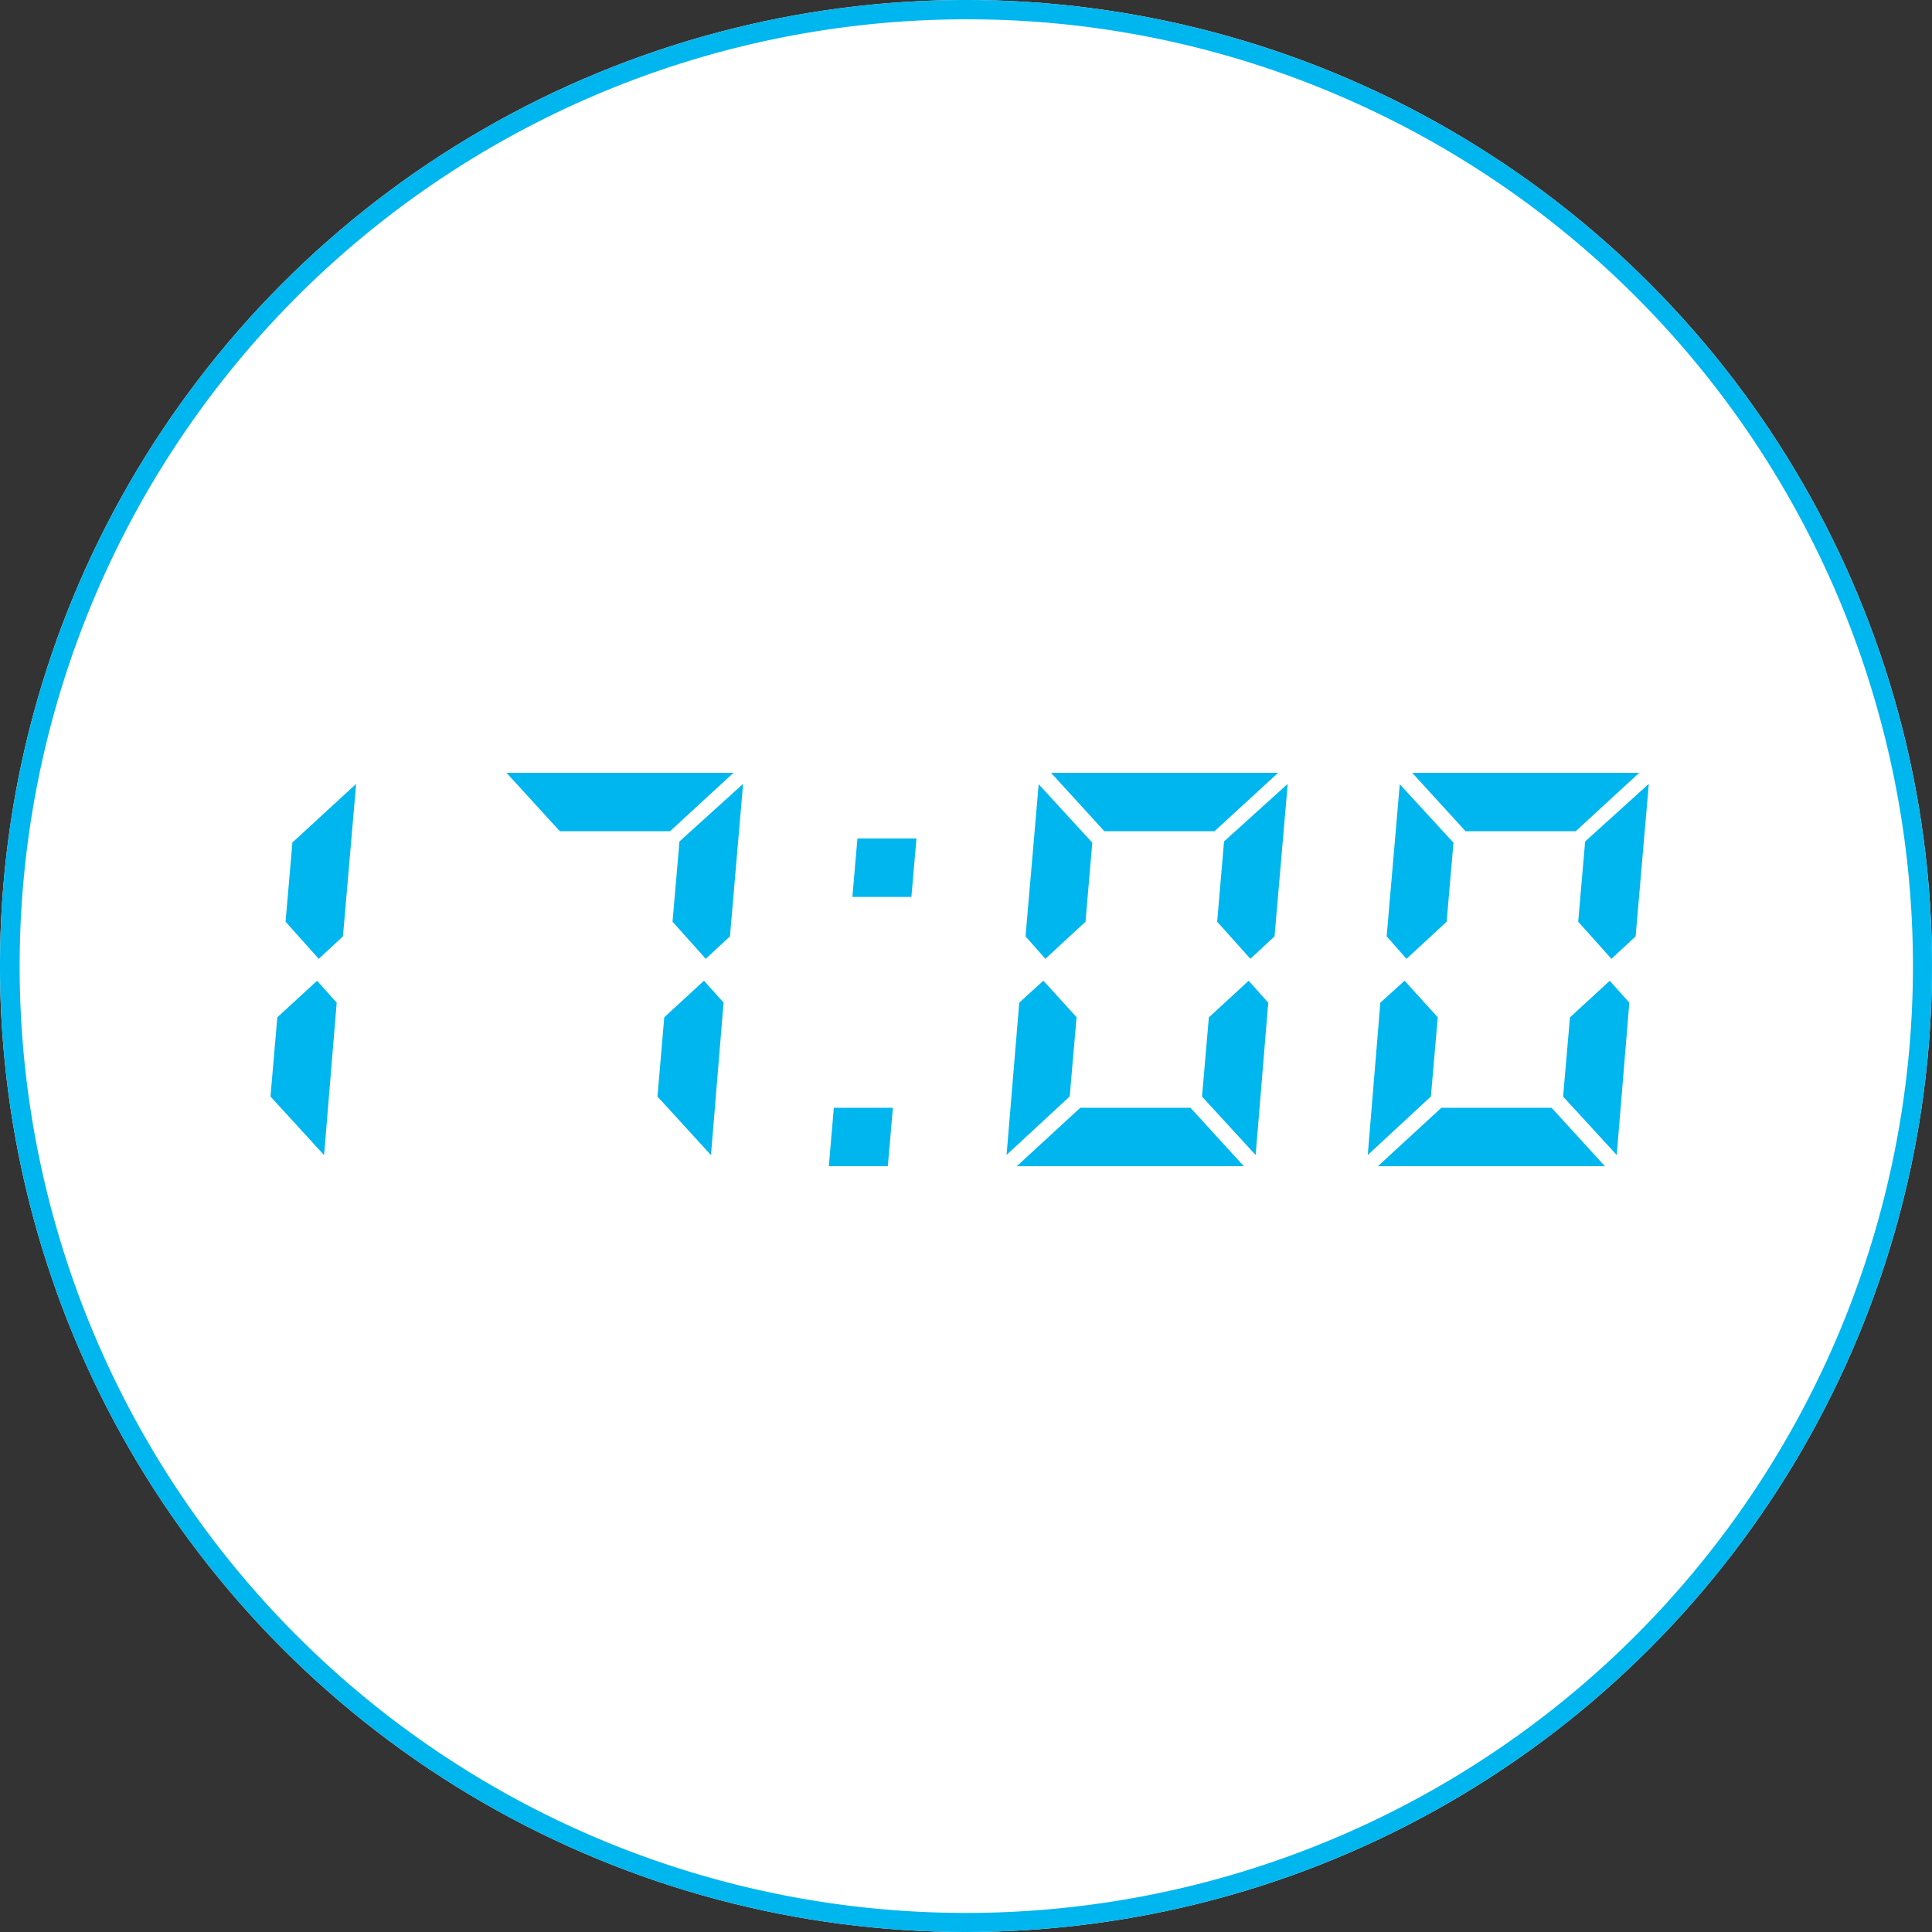
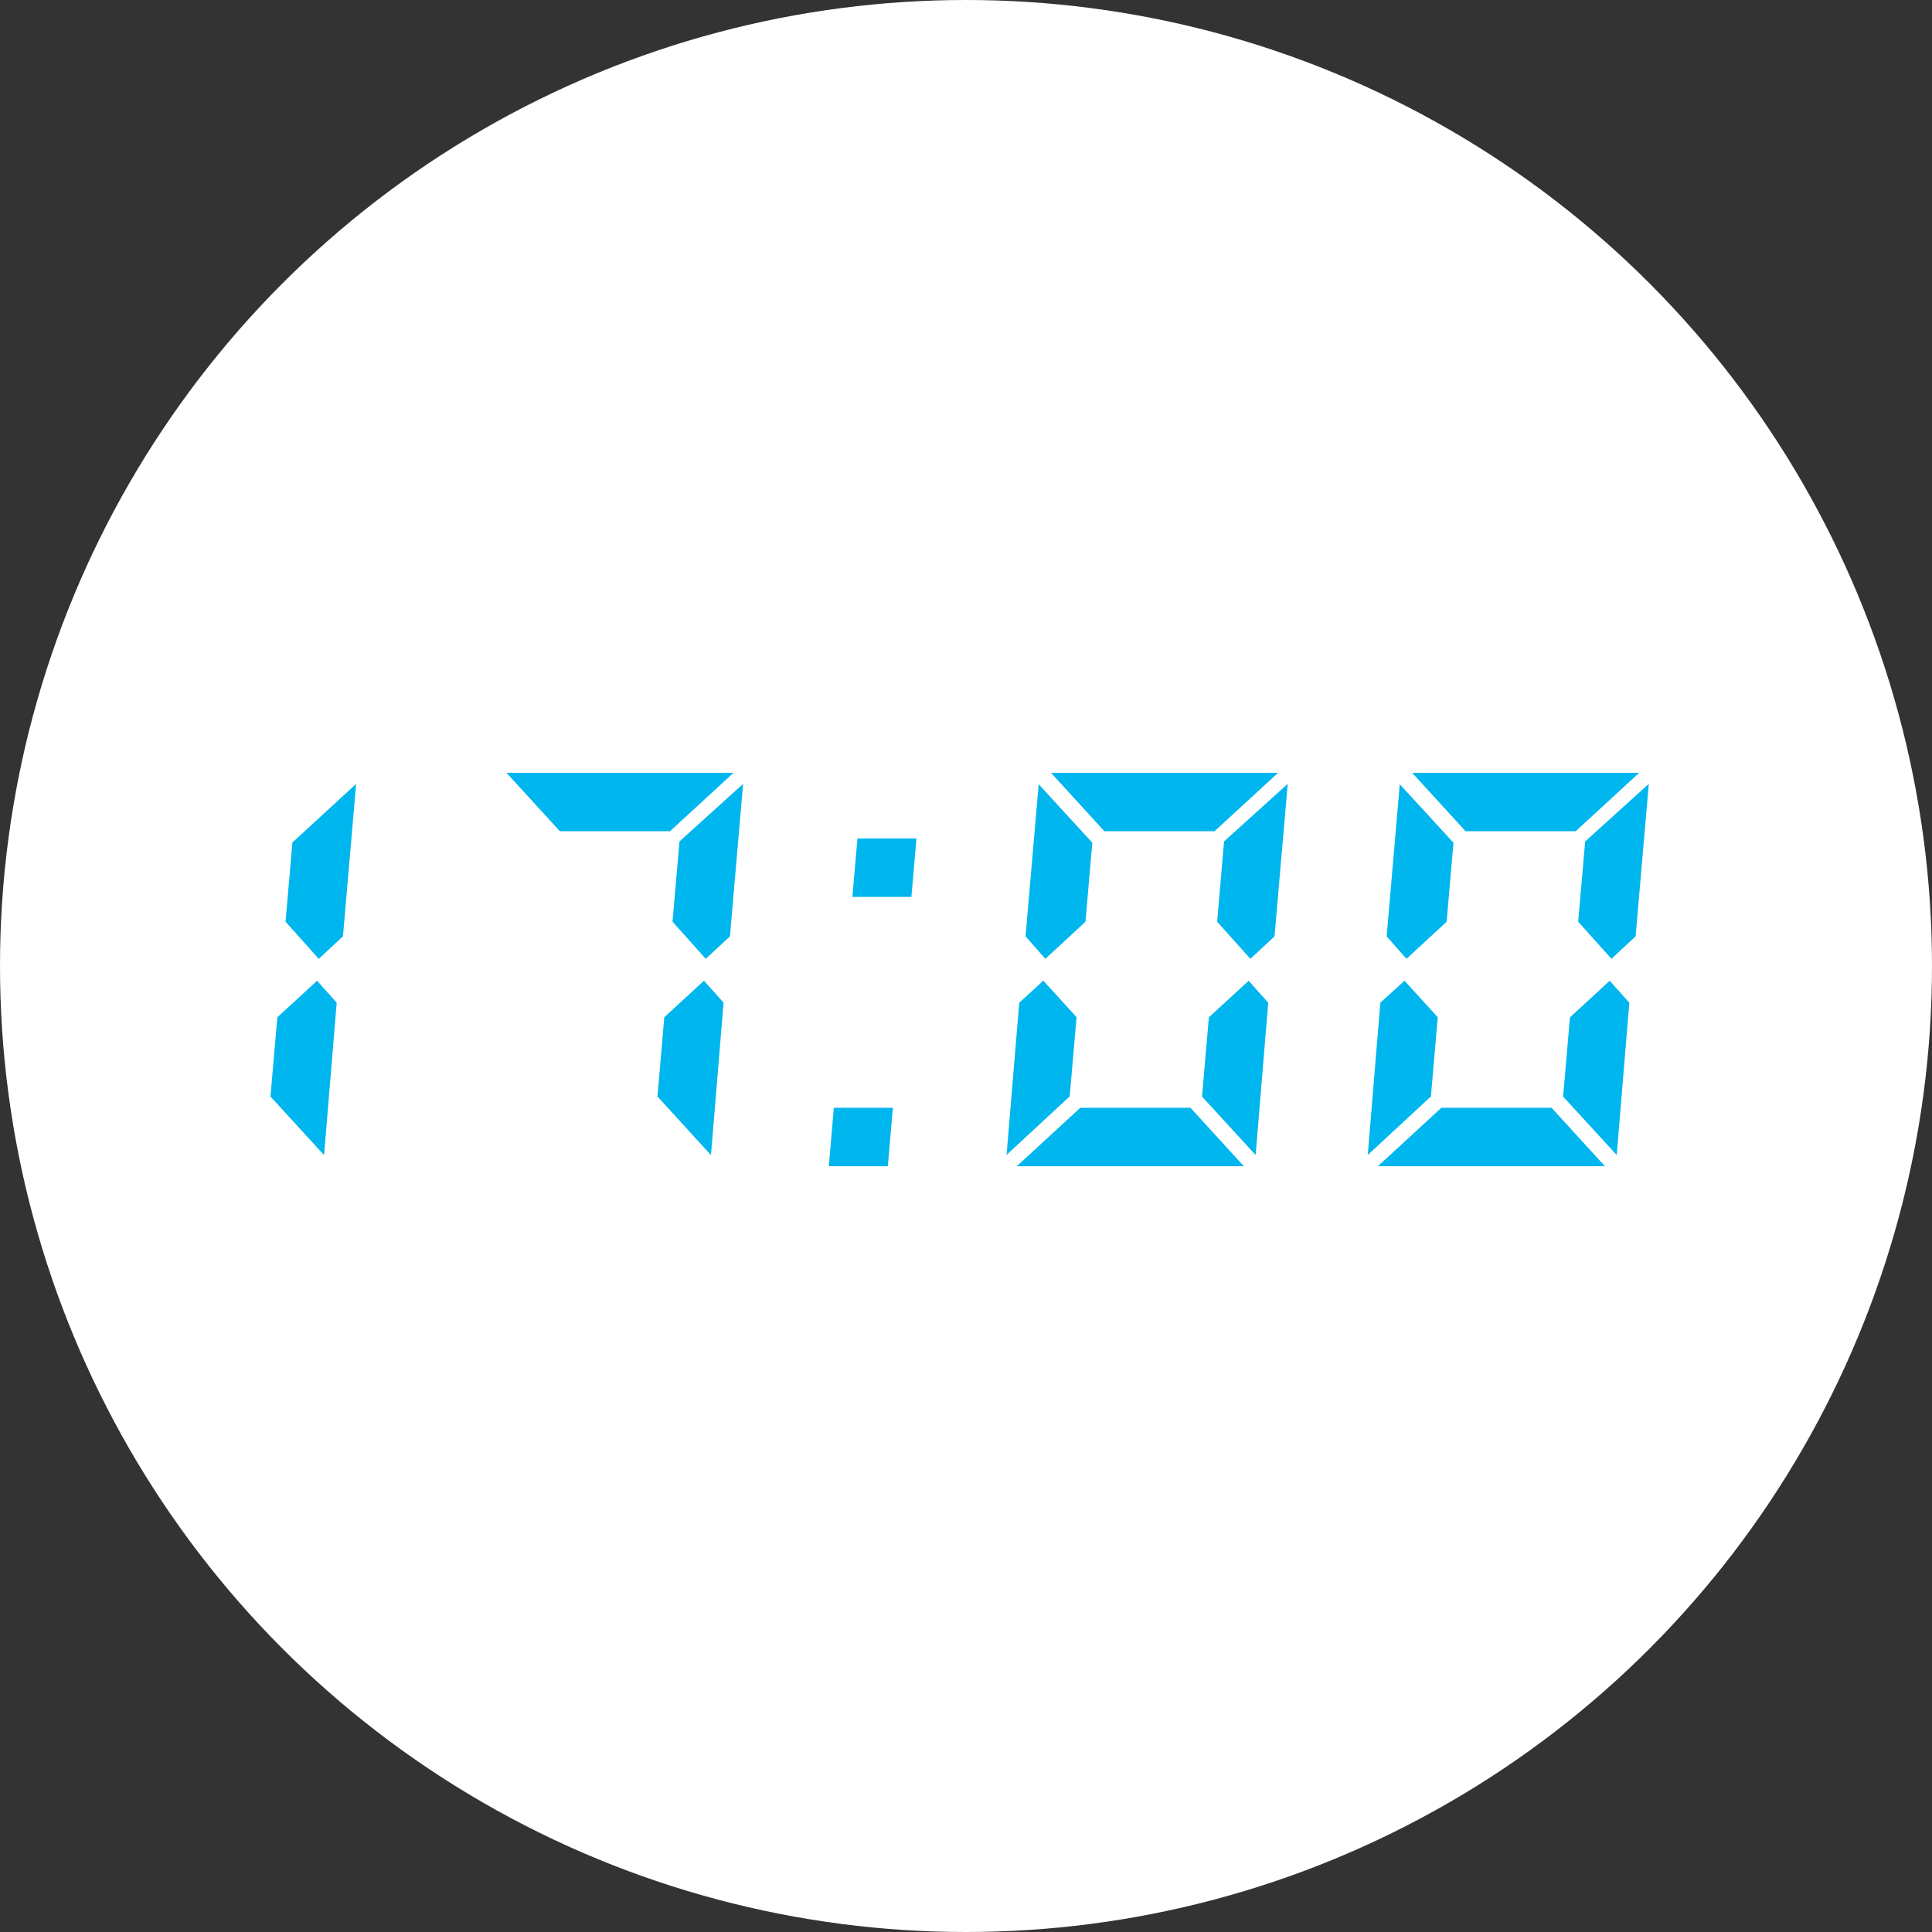
<svg xmlns="http://www.w3.org/2000/svg" width="100" height="100">
  <rect width="100%" height="100%" fill="#333333" stroke="none" />
  <g transform="translate(-223 -1862)">
    <circle cx="50" cy="50" r="50" transform="translate(223 1862)" fill="#fff" />
-     <path d="M273 1863a49.013 49.013 0 0 0-19.073 94.15 49.013 49.013 0 0 0 38.146-90.3A48.692 48.692 0 0 0 273 1863m0-1a50 50 0 1 1-50 50 50 50 0 0 1 50-50Z" fill="#00b6ee" />
    <g fill="#00b6ee">
      <path d="m237.354 1914.655-.354 4.101 2.775 3.033.652-7.889-1.015-1.137Zm.781-9.048-.355 4.101 1.72 1.921 1.252-1.164.681-7.89ZM257.383 1914.654l-.353 4.1 2.77 3.034.652-7.892-1.014-1.134Zm.786-9.1-.359 4.154 1.72 1.92 1.253-1.163.68-7.893Zm-8.954-3.554 2.764 3.025h5.7l3.288-3.025ZM266.159 1919.338l-.259 3.026h3.054l.262-3.026Zm1.222-13.938-.262 3.025h3.055l.262-3.025ZM278.916 1919.338l-3.287 3.025h11.752l-2.763-3.025Zm-3.16-5.438-.656 7.877 3.268-3.027.355-4.1-1.719-1.891Zm9.815.758-.355 4.1 2.776 3.026.652-7.885-1.015-1.134Zm-9.489-4.193 1.025 1.163 2.078-1.919.352-4.091-2.775-3.026Zm10.274-4.912-.356 4.155 1.72 1.92 1.25-1.163.682-7.893ZM277.4 1902l2.763 3.025h5.7l3.292-3.025ZM297.606 1919.338l-3.287 3.025h11.752l-2.763-3.025Zm-3.16-5.438-.651 7.881 3.268-3.027.355-4.1-1.718-1.892Zm9.815.758-.355 4.1 2.776 3.026.652-7.885-1.015-1.134Zm-9.488-4.193 1.027 1.163 2.078-1.919.353-4.091-2.779-3.026Zm10.274-4.912-.36 4.155 1.72 1.92 1.253-1.163.682-7.893Zm-8.953-3.553 2.763 3.025h5.7l3.288-3.025Z" />
    </g>
  </g>
</svg>